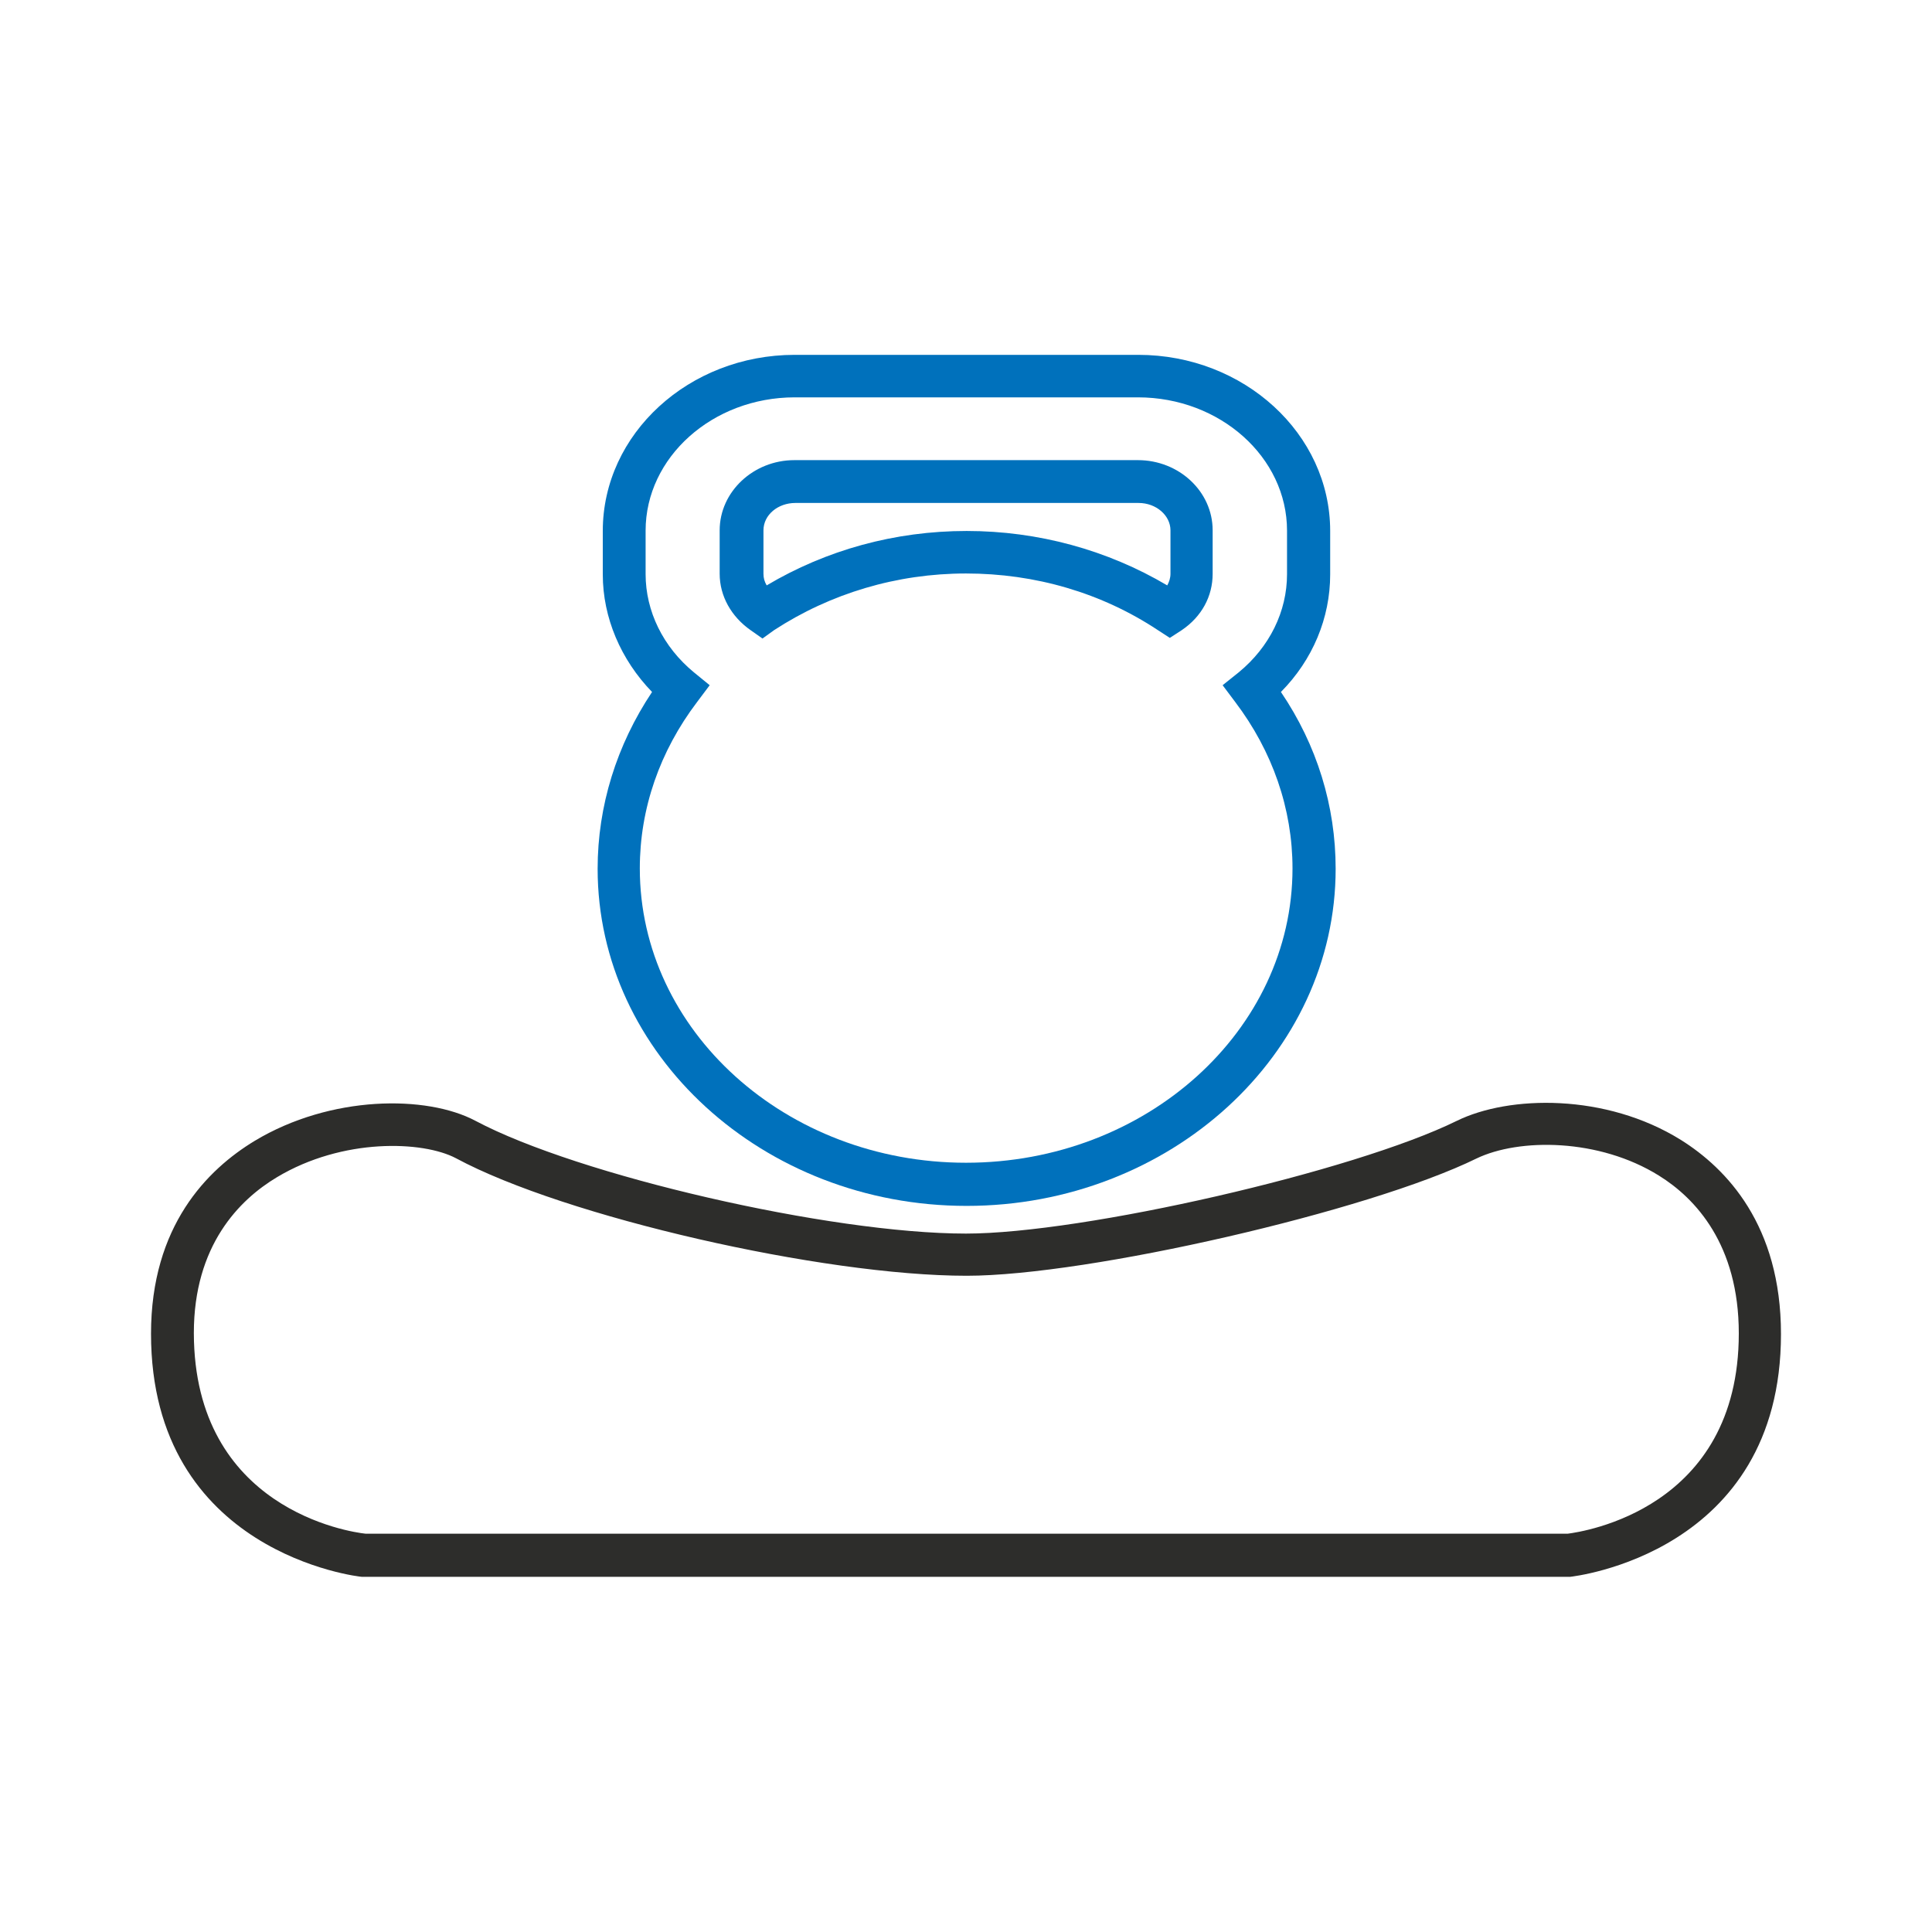
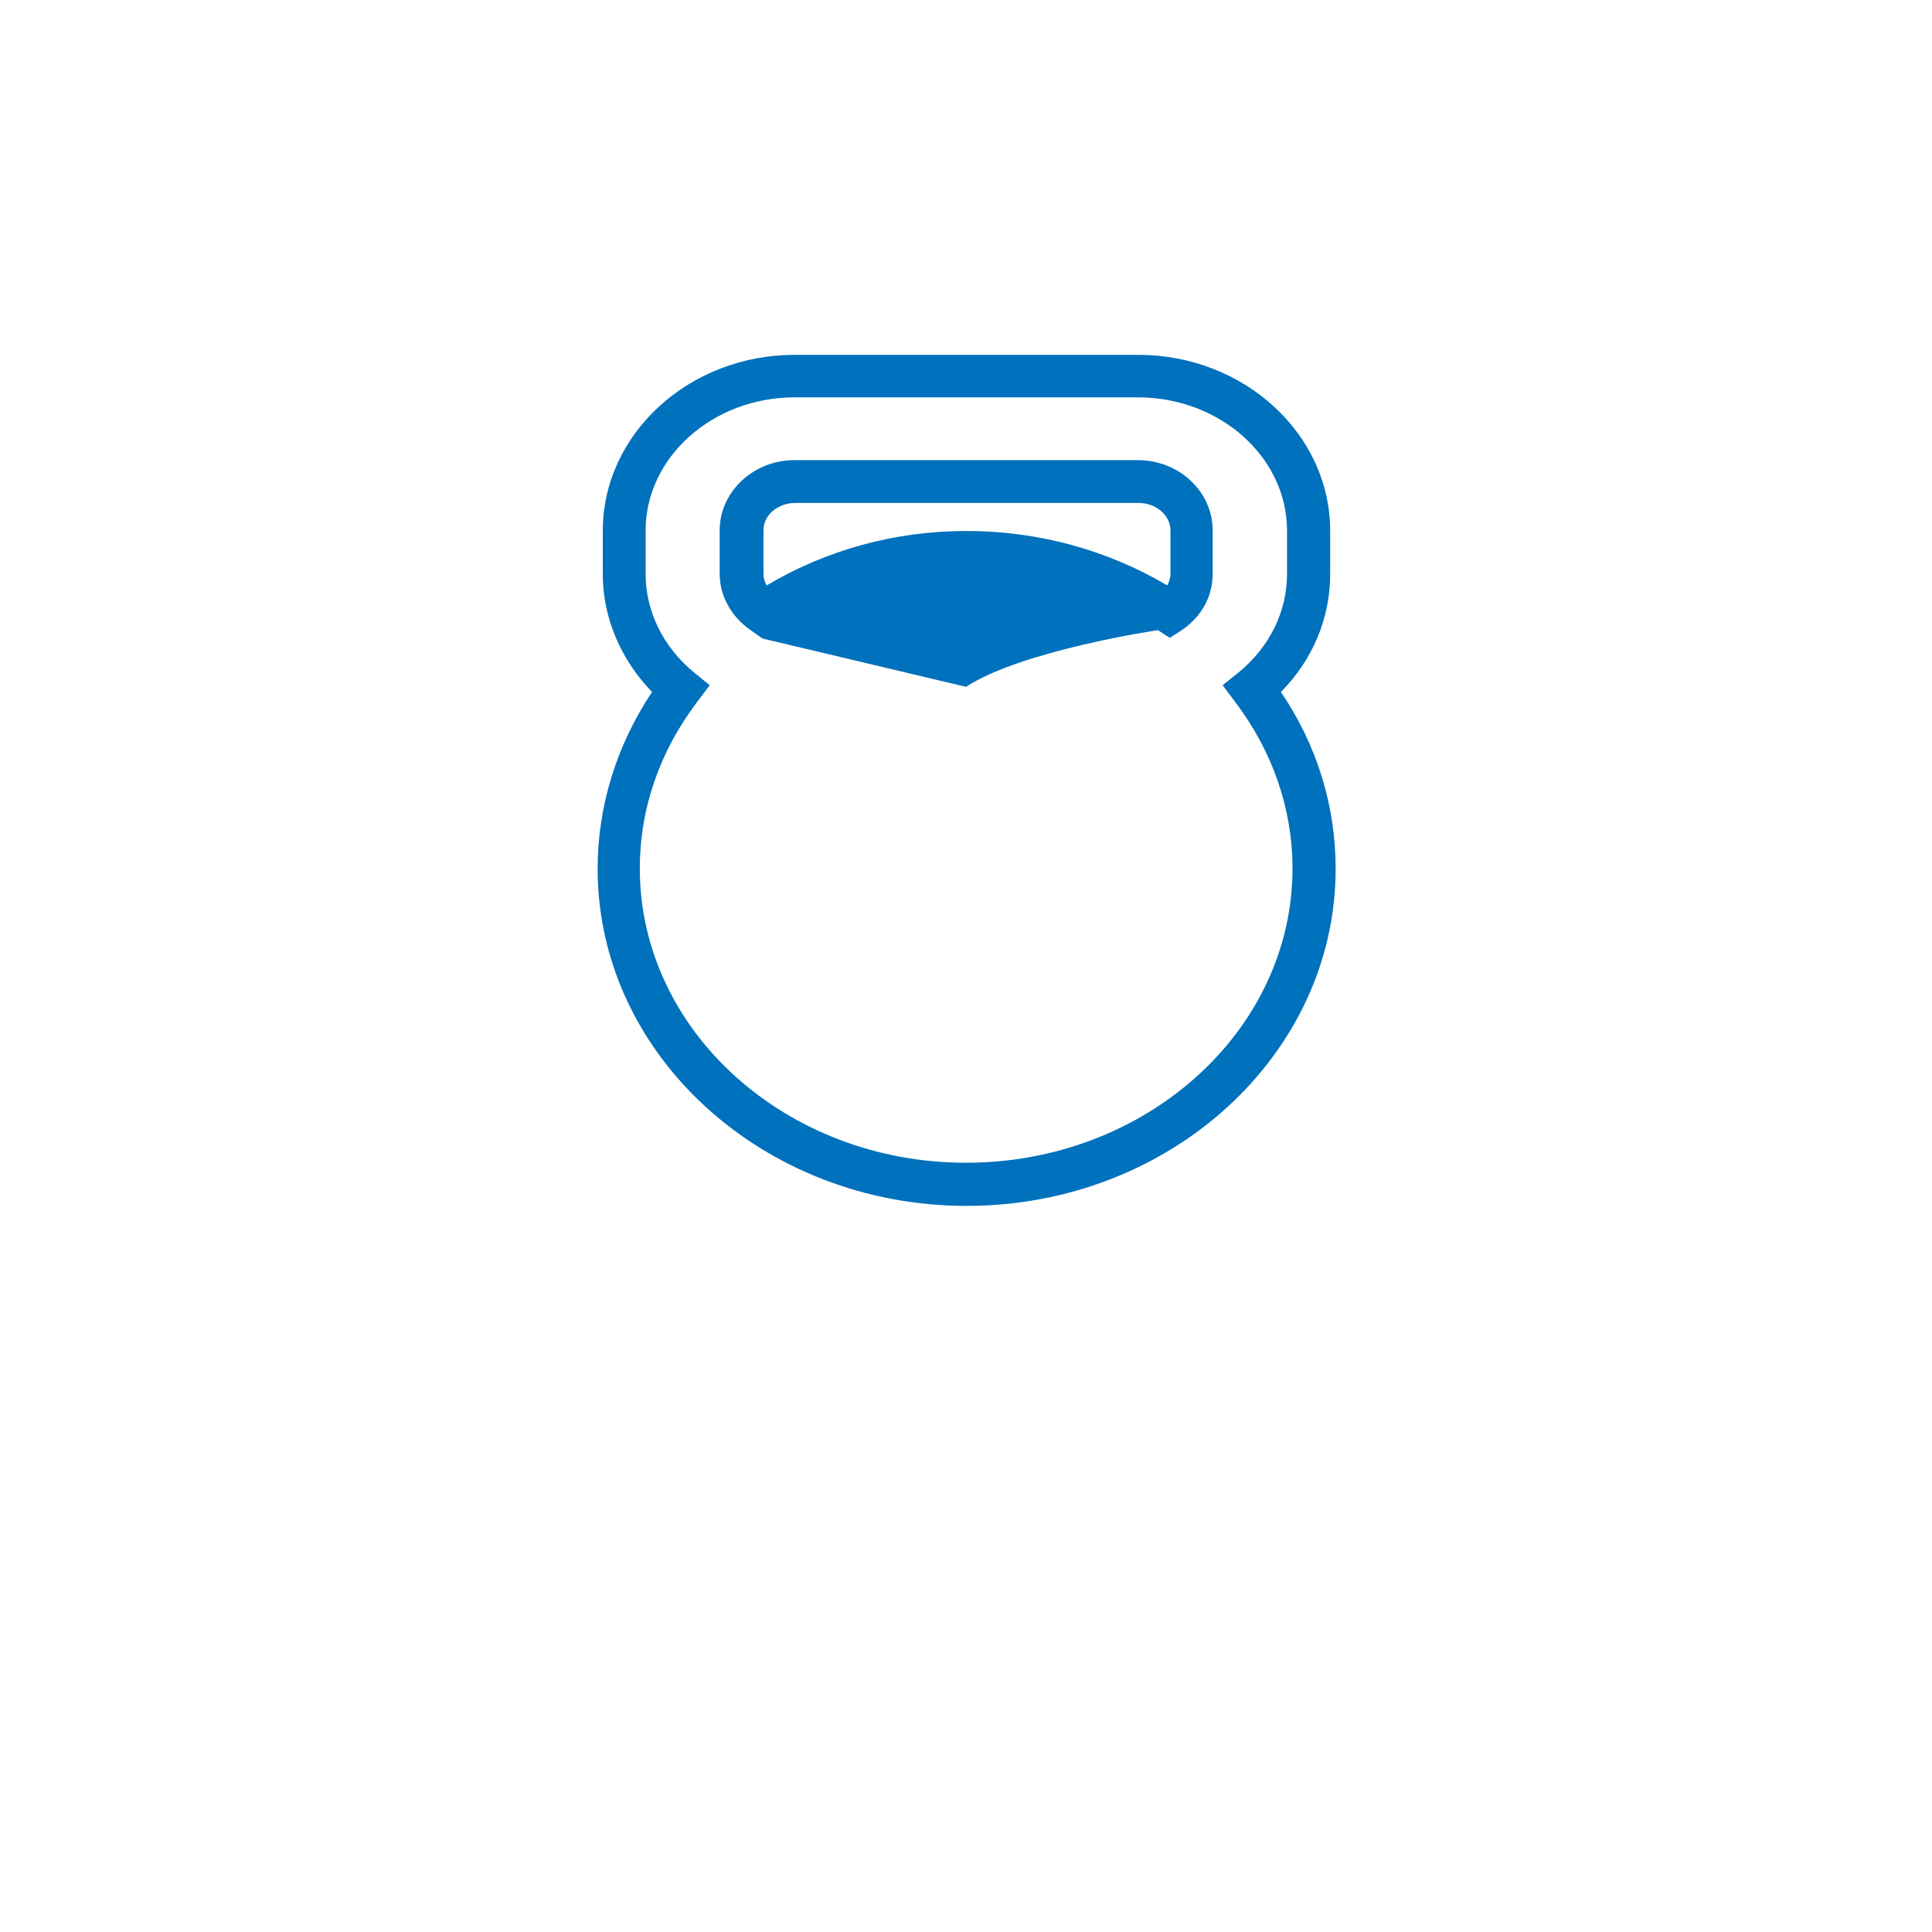
<svg xmlns="http://www.w3.org/2000/svg" version="1.1" id="Capa_1" x="0px" y="0px" viewBox="0 0 600 600" style="enable-background:new 0 0 600 600;" xml:space="preserve">
  <style type="text/css">
	.st0{fill:#0071BC;}
	.st1{fill:#2D2D2B;}
</style>
  <g>
    <g>
-       <path class="st0" d="M300.2,374.5c-63.2,0-114.6-47-114.6-104.7c0-19.5,5.9-38.4,16.9-54.9c-9.7-10-15.3-23.1-15.3-36.5v-13.5    c0-30.2,26.8-54.7,59.6-54.7h106.7c32.8,0,59.6,24.5,59.6,54.7v13.5c0,13.5-5.4,26.5-15.3,36.5c11.2,16.5,17,35.4,17,54.9    C414.8,327.5,363.4,374.5,300.2,374.5z M246.8,123.4c-25.5,0-46.3,18.6-46.3,41.4v13.5c0,11.5,5.4,22.6,15,30.5l4.9,4l-3.9,5.2    c-11.6,15.3-17.8,33.1-17.8,51.7c0,50.4,45.4,91.4,101.3,91.4s101.4-41,101.4-91.4c0-18.5-6.2-36.4-17.8-51.7l-3.9-5.2l5-4    c9.6-7.9,15-18.9,15-30.5v-13.5c0-22.8-20.8-41.4-46.3-41.4C353.7,123.4,246.8,123.4,246.8,123.4z M236.8,198.3l-3.7-2.6    c-6-4.2-9.6-10.6-9.6-17.5v-13.5c0-12,10.5-21.8,23.2-21.8h106.7c12.7,0,23.2,9.7,23.2,21.8v13.5c0,7-3.4,13.3-9.6,17.5l-3.7,2.4    l-3.7-2.4c-17.5-11.6-38.1-17.6-59.6-17.6s-42.1,6.2-59.6,17.6L236.8,198.3z M300.2,164.9c22.2,0,43.7,5.9,62.3,16.9    c0.6-1.1,1-2.3,1-3.6v-13.5c0-4.6-4.4-8.5-9.9-8.5H247c-5.4,0-9.9,3.7-9.9,8.5v13.5c0,1.3,0.3,2.4,1,3.6    C256.6,170.8,277.9,164.9,300.2,164.9z" />
+       <path class="st0" d="M300.2,374.5c-63.2,0-114.6-47-114.6-104.7c0-19.5,5.9-38.4,16.9-54.9c-9.7-10-15.3-23.1-15.3-36.5v-13.5    c0-30.2,26.8-54.7,59.6-54.7h106.7c32.8,0,59.6,24.5,59.6,54.7v13.5c0,13.5-5.4,26.5-15.3,36.5c11.2,16.5,17,35.4,17,54.9    C414.8,327.5,363.4,374.5,300.2,374.5z M246.8,123.4c-25.5,0-46.3,18.6-46.3,41.4v13.5c0,11.5,5.4,22.6,15,30.5l4.9,4l-3.9,5.2    c-11.6,15.3-17.8,33.1-17.8,51.7c0,50.4,45.4,91.4,101.3,91.4s101.4-41,101.4-91.4c0-18.5-6.2-36.4-17.8-51.7l-3.9-5.2l5-4    c9.6-7.9,15-18.9,15-30.5v-13.5c0-22.8-20.8-41.4-46.3-41.4C353.7,123.4,246.8,123.4,246.8,123.4z M236.8,198.3l-3.7-2.6    c-6-4.2-9.6-10.6-9.6-17.5v-13.5c0-12,10.5-21.8,23.2-21.8h106.7c12.7,0,23.2,9.7,23.2,21.8v13.5c0,7-3.4,13.3-9.6,17.5l-3.7,2.4    l-3.7-2.4s-42.1,6.2-59.6,17.6L236.8,198.3z M300.2,164.9c22.2,0,43.7,5.9,62.3,16.9    c0.6-1.1,1-2.3,1-3.6v-13.5c0-4.6-4.4-8.5-9.9-8.5H247c-5.4,0-9.9,3.7-9.9,8.5v13.5c0,1.3,0.3,2.4,1,3.6    C256.6,170.8,277.9,164.9,300.2,164.9z" />
    </g>
  </g>
  <g>
    <g>
-       <path class="st1" d="M487.6,489.7H112.4c-0.7,0-65.5-7.2-65.5-75.5c0-33.5,17.5-51,32.2-59.9c23.6-14.2,53.4-14.3,68.6-6.2    c31.8,16.9,110,35,152.3,35c36.4,0,120.5-19.3,152.4-35l0,0c16.3-8,46.3-8.6,69.6,5.9c14.2,8.9,31.1,26.5,31.1,60.3    C553.1,482.6,488.4,489.6,487.6,489.7L487.6,489.7z M113.5,476.3h373.4c4.6-0.6,53.1-7.6,53.1-62.2c0-27.6-13.5-42-24.8-49    c-18.6-11.6-43.4-11.7-56.7-5.3l0,0c-33.2,16.3-120.5,36.4-158.3,36.4c-44.7,0-124.8-18.3-158.6-36.5c-10.2-5.4-35.1-6.4-55.6,5.9    c-11.7,7-25.8,21.2-25.8,48.4C60.3,468.7,108.7,475.8,113.5,476.3z" />
-     </g>
+       </g>
  </g>
</svg>